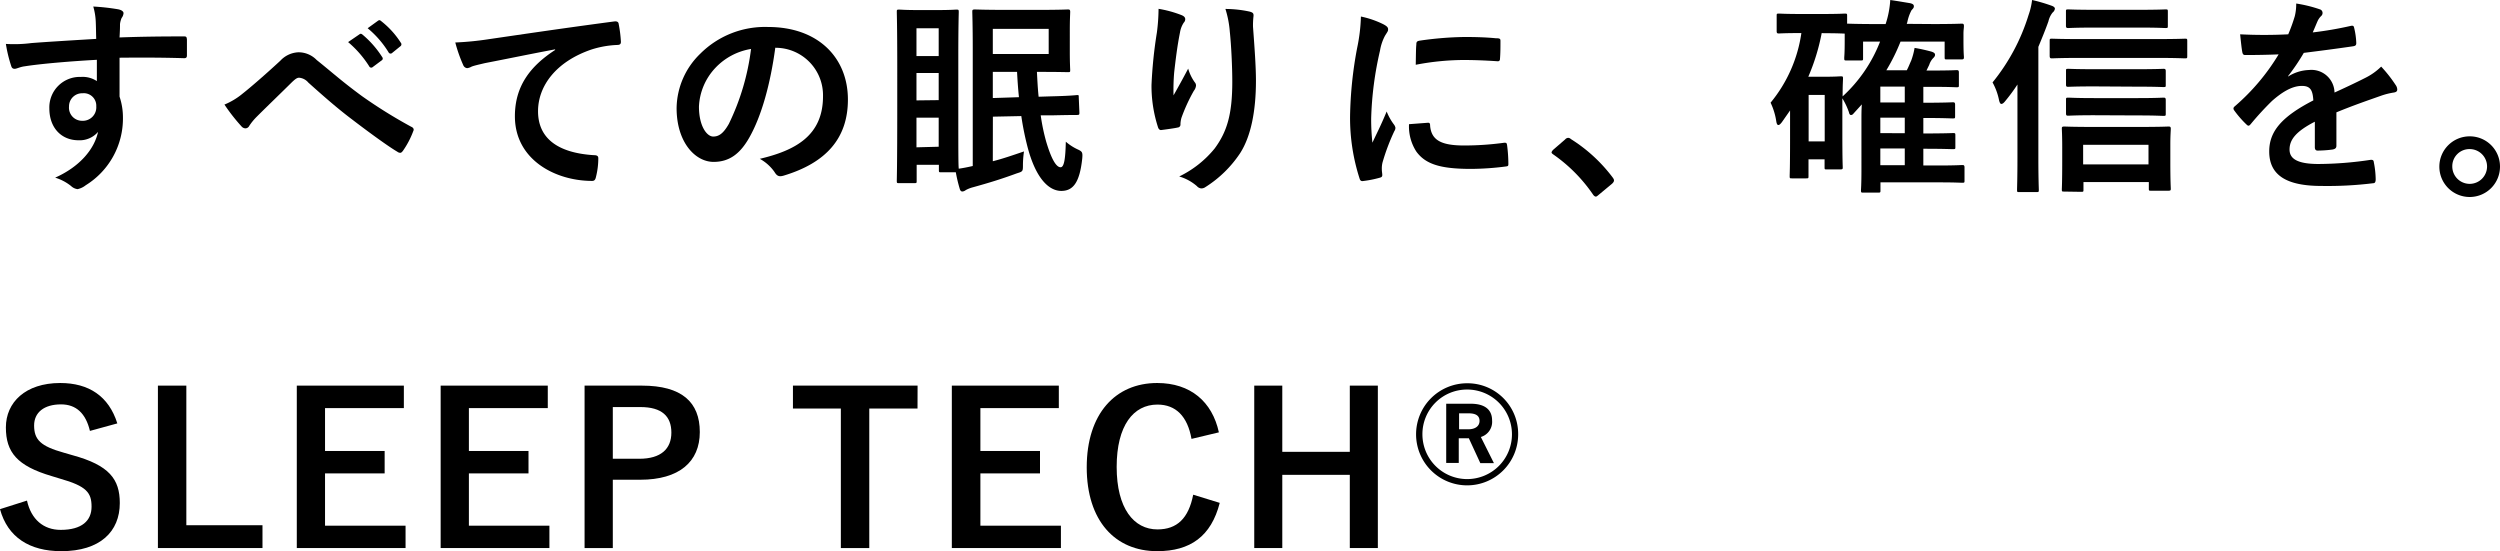
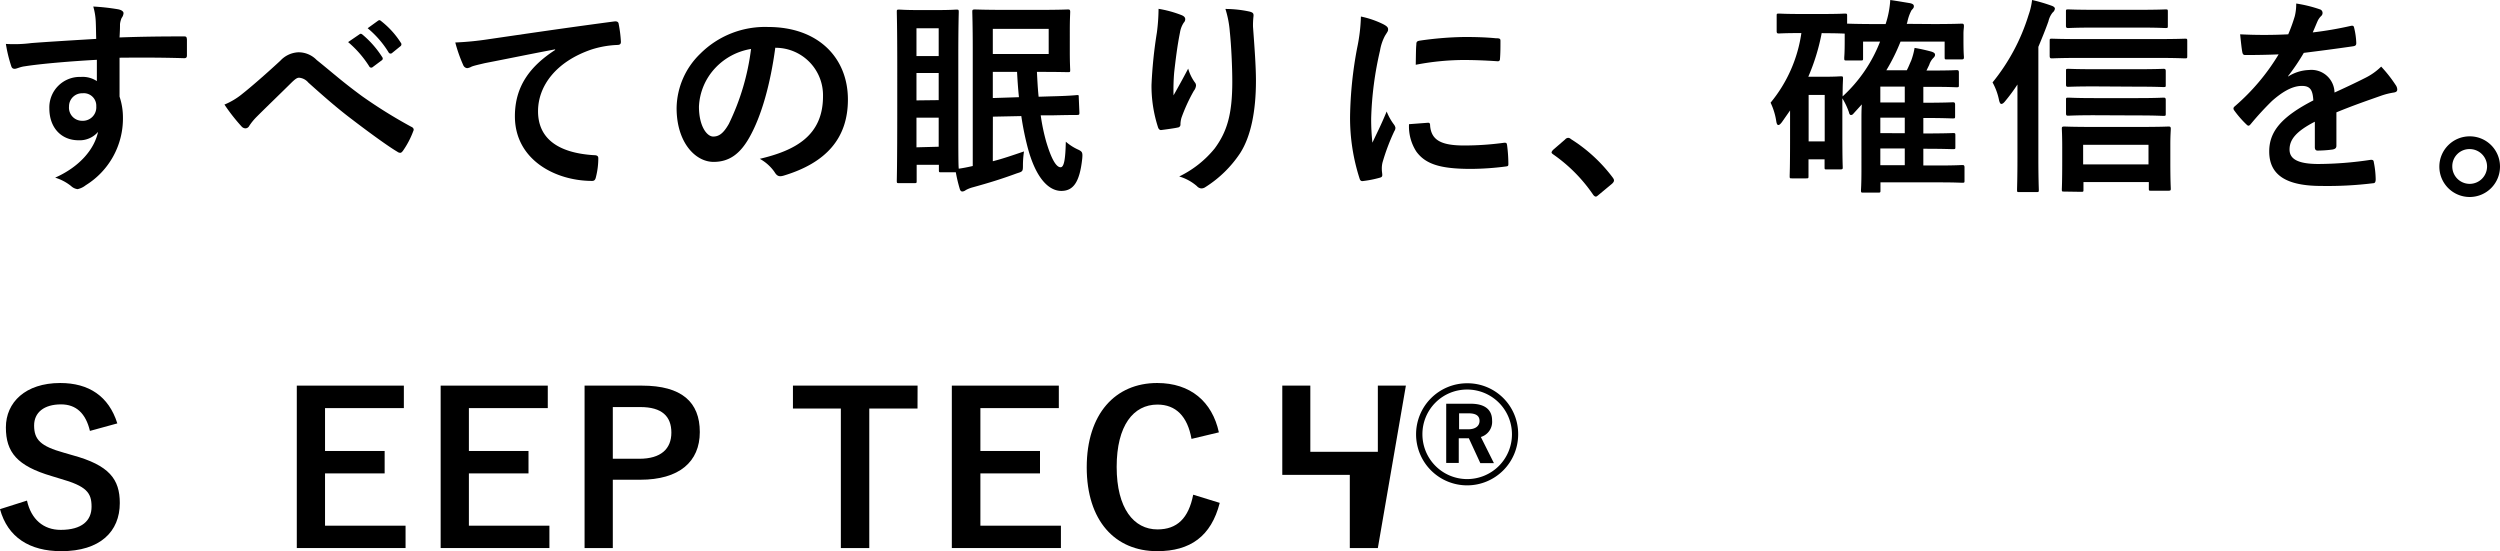
<svg xmlns="http://www.w3.org/2000/svg" viewBox="0 0 382.5 84.33">
  <g id="レイヤー_2" data-name="レイヤー 2">
    <g id="レイヤー_1-2" data-name="レイヤー 1">
      <path d="M14.65,3.3A9.76,9.76,0,0,0,14.27,1,33,33,0,0,1,18,1.41c.55.09.9.32.9.61a1.37,1.37,0,0,1-.29.73,3.41,3.41,0,0,0-.25.93c0,.42,0,.83-.07,2.05,3.46-.13,6.75-.16,9.83-.16.38,0,.44.06.48.48,0,.8,0,1.63,0,2.43,0,.35-.16.45-.55.42-3.33-.1-6.43-.1-9.76-.07,0,1.95,0,4,0,5.95A10,10,0,0,1,18.81,18a12,12,0,0,1-5.69,10.34,3.06,3.06,0,0,1-1.25.6,1.78,1.78,0,0,1-1-.48,7.3,7.3,0,0,0-2.43-1.28c3.74-1.66,6-4.35,6.56-7a3.69,3.69,0,0,1-3,1.28c-2.53,0-4.45-1.82-4.45-4.89a4.66,4.66,0,0,1,4.84-4.8,3.92,3.92,0,0,1,2.43.64c0-1.12,0-2.21,0-3.26-4,.22-8.54.6-11.07,1-.7.09-1.21.38-1.5.38s-.45-.13-.54-.45A21.18,21.18,0,0,1,.9,6.72a20.76,20.76,0,0,0,3.9-.13c2-.16,6.08-.41,9.92-.64C14.69,5,14.69,4.16,14.65,3.3Zm-4.09,13a2,2,0,0,0,2,2.18,2.06,2.06,0,0,0,2.17-2.21,1.91,1.91,0,0,0-2.11-2A2,2,0,0,0,10.56,16.25Z" />
      <path d="M37.15,14.3c1.06-.83,3.36-2.81,5.73-5A4,4,0,0,1,45.66,8a3.86,3.86,0,0,1,2.79,1.18c2.4,1.92,3.77,3.2,6.91,5.51a75.21,75.21,0,0,0,7.55,4.7c.32.13.48.38.32.67a13.27,13.27,0,0,1-1.57,3c-.16.22-.29.32-.41.32a.74.74,0,0,1-.45-.16c-1.54-.9-5-3.46-6.91-4.93-2.31-1.73-4.61-3.77-6.72-5.66a2.06,2.06,0,0,0-1.41-.74c-.35,0-.67.29-1.09.68-1.57,1.56-3.87,3.77-5.37,5.27a8.83,8.83,0,0,0-1.16,1.41.68.68,0,0,1-.57.39.84.84,0,0,1-.61-.29A28.73,28.73,0,0,1,34.34,16,10.81,10.81,0,0,0,37.15,14.3ZM55,5.25c.16-.13.28-.1.48.06a14.86,14.86,0,0,1,3,3.43.33.33,0,0,1-.1.51l-1.34,1a.34.34,0,0,1-.55-.1,16,16,0,0,0-3.23-3.71Zm2.84-2.08c.2-.13.29-.1.48.06a13.26,13.26,0,0,1,3,3.3.37.37,0,0,1-.09.57L60,8.1a.34.34,0,0,1-.55-.1,14.85,14.85,0,0,0-3.2-3.68Z" />
      <path d="M84.93,7.55C81,8.29,77.6,9,74.18,9.66c-1.22.29-1.54.36-2,.52a2,2,0,0,1-.7.25.74.74,0,0,1-.61-.48A22,22,0,0,1,69.66,6.5,46,46,0,0,0,74.75,6c3.94-.57,11-1.63,19.23-2.72.48-.06.64.13.67.35A19.34,19.34,0,0,1,95,6.4c0,.38-.2.48-.61.48a14.77,14.77,0,0,0-3.91.7c-5.44,1.86-8.16,5.6-8.16,9.44,0,4.13,3,6.37,8.52,6.72.51,0,.7.13.7.48A11.58,11.58,0,0,1,91.2,27c-.1.48-.23.68-.61.68-5.63,0-11.81-3.24-11.81-9.89,0-4.54,2.27-7.62,6.15-10.14Z" />
      <path d="M118.62,7.3c-.73,5.44-2.08,10.43-4,13.79-1.37,2.4-3,3.68-5.44,3.68-2.81,0-5.66-3-5.66-8.23a11.78,11.78,0,0,1,3.62-8.32,14,14,0,0,1,10.39-4.09c7.68,0,12.2,4.73,12.2,11.1,0,5.95-3.36,9.7-9.86,11.65-.67.19-1,.06-1.38-.58a6.7,6.7,0,0,0-2.24-2c5.41-1.28,9.67-3.52,9.67-9.57a7.26,7.26,0,0,0-7.17-7.42Zm-9.18,3.1a9.2,9.2,0,0,0-2.5,5.92c0,2.94,1.19,4.57,2.18,4.57.83,0,1.53-.41,2.4-1.95a36.4,36.4,0,0,0,3.39-11.45A9.63,9.63,0,0,0,109.44,10.4Z" />
      <path d="M151.9,24.67c1.51-.38,3-.9,4.77-1.5a15,15,0,0,0-.16,2c0,1.06,0,1.06-.93,1.35-2.43.89-4.12,1.41-6.75,2.14a4.84,4.84,0,0,0-1.06.42,1,1,0,0,1-.51.22c-.19,0-.32-.09-.41-.38a22.43,22.43,0,0,1-.61-2.56H144c-.32,0-.35,0-.35-.35v-.8h-3.4v2.46c0,.32,0,.35-.35.35h-2.33c-.32,0-.36,0-.36-.35s.07-2.08.07-11.33V10.21c0-6.18-.07-8.16-.07-8.35,0-.36,0-.39.36-.39s.86.07,2.88.07h3c2,0,2.66-.07,2.85-.07.35,0,.39,0,.39.39,0,.19-.07,2-.07,7.1v6.85c0,7.32,0,9.44.07,10,.64-.09,1.31-.22,2.14-.41v-18c0-3.55-.07-5.38-.07-5.6s0-.35.36-.35,1.56.06,4.25.06h6.11c2.56,0,3.72-.06,3.91-.06s.35,0,.35.35-.06,1.05-.06,2.85V7.87c0,1.83.06,2.66.06,2.82,0,.32,0,.35-.35.35S162,11,159.45,11h-.8c.07,1.34.13,2.59.26,3.8l1.92-.06c2.62-.06,3.58-.16,3.9-.19s.32,0,.32.35l.1,2.3c0,.32,0,.39-.38.39s-1.25,0-3.91.06l-1.63,0a30.37,30.37,0,0,0,.83,4c.77,2.59,1.51,3.94,2.21,3.94.54,0,.74-1.28.8-3.91A7.67,7.67,0,0,0,165,22.91c.58.29.67.42.58,1.38-.39,3.61-1.38,4.92-3.2,4.92s-3.88-1.76-5.19-6.81a44.73,44.73,0,0,1-.93-4.64l-4.35.09ZM140.22,4.32V8.58h3.4V4.32Zm3.4,11V11.17h-3.4v4.19Zm0,7.13V18h-3.4v4.54ZM160.45,4.42H151.9V8.26h8.55ZM151.9,11v4l4-.13c-.13-1.22-.22-2.53-.29-3.87Z" />
      <path d="M180.74,2.3c.41.16.6.36.6.64a.74.74,0,0,1-.22.52,3.8,3.8,0,0,0-.58,1.5c-.44,2.18-.7,4.45-.89,6.11a31.83,31.83,0,0,0-.1,3.52c.71-1.25,1.38-2.46,2.24-4.09a6.84,6.84,0,0,0,1,2.08.74.74,0,0,1,.2.51,1.49,1.49,0,0,1-.33.8A26.39,26.39,0,0,0,180.77,18a3.77,3.77,0,0,0-.16,1,.45.45,0,0,1-.42.51c-.38.1-1.76.29-2.56.39-.22,0-.38-.19-.45-.42a20.49,20.49,0,0,1-1-6.49A68.93,68.93,0,0,1,177,5a29.2,29.2,0,0,0,.26-3.65A17.34,17.34,0,0,1,180.74,2.3Zm10.39-.54c.64.16.71.32.64.86a12.21,12.21,0,0,0-.06,1.48c.22,3,.45,6,.45,8.25,0,4.55-.74,8.48-2.43,11.1a17.68,17.68,0,0,1-5.28,5.16,1.12,1.12,0,0,1-.64.22,1,1,0,0,1-.68-.35A7.23,7.23,0,0,0,180.42,27a15.88,15.88,0,0,0,5.43-4.29c1.86-2.53,2.69-5.15,2.69-10.21,0-2.27-.16-5.6-.38-7.65a15.46,15.46,0,0,0-.67-3.48A17.84,17.84,0,0,1,191.13,1.76Z" />
      <path d="M211.65,3.71c.54.29.73.48.73.77s-.06.32-.48,1a7.38,7.38,0,0,0-.76,2.27,51.61,51.61,0,0,0-1.35,10.34,32.66,32.66,0,0,0,.19,3.74c.68-1.47,1.25-2.53,2.18-4.77a8.51,8.51,0,0,0,1.12,2,1.19,1.19,0,0,1,.22.48.86.86,0,0,1-.16.51,31.79,31.79,0,0,0-1.82,4.83,3.78,3.78,0,0,0-.1,1c0,.39.07.64.07.9s-.13.35-.42.42a16.66,16.66,0,0,1-2.62.51c-.23,0-.35-.13-.42-.35a30.21,30.21,0,0,1-1.47-9.54A60.58,60.58,0,0,1,207.65,7.3a26.3,26.3,0,0,0,.57-4.77A14.23,14.23,0,0,1,211.65,3.71Zm6.84,15.07c.26,0,.32.13.32.48.2,2.21,1.73,3,5.22,3a45.11,45.11,0,0,0,6.11-.42c.32,0,.39,0,.45.42a22.84,22.84,0,0,1,.19,2.75c0,.39,0,.42-.54.48a42.15,42.15,0,0,1-5.22.35c-4.73,0-6.94-.76-8.32-2.65A7.07,7.07,0,0,1,215.58,19Zm-1.79-12c0-.39.13-.48.45-.55a51.34,51.34,0,0,1,6.94-.57c1.92,0,3.4.06,4.74.19.67,0,.74.09.74.41,0,1,0,1.83-.07,2.72,0,.29-.13.42-.41.39-1.92-.13-3.59-.19-5.22-.19a39.39,39.39,0,0,0-7.26.73C216.64,8.16,216.64,7.36,216.7,6.82Z" />
      <path d="M239.46,21.34a.67.67,0,0,1,.48-.25.64.64,0,0,1,.41.19,23.84,23.84,0,0,1,6.37,5.85c.19.26.22.36.22.48s-.06.29-.32.52l-2,1.66c-.22.19-.35.29-.45.29s-.28-.07-.44-.32a23.92,23.92,0,0,0-6.05-6.11c-.19-.13-.29-.23-.29-.32s.06-.2.22-.39Z" />
      <path d="M295.81,3.68c3.07,0,4.12-.06,4.32-.06s.35,0,.35.35-.07.61-.07,1.18v.9c0,2.14.07,2.49.07,2.69s0,.35-.35.35h-2.24c-.32,0-.36,0-.36-.35V6.37h-6.75a29.16,29.16,0,0,1-2.17,4.38h3.13c.26-.48.45-1,.67-1.47a10.44,10.44,0,0,0,.52-1.95c1,.16,1.88.38,2.59.57.38.13.54.26.54.48s-.13.36-.32.55a2.68,2.68,0,0,0-.57,1l-.42.86h1.15c2.47,0,3.27-.06,3.46-.06s.35,0,.35.35V13c0,.32,0,.35-.35.35s-1-.06-3.46-.06h-1.63v2.43h.06c3.17,0,4.26-.07,4.45-.07s.35,0,.35.36v1.72c0,.36,0,.39-.35.39s-1.31-.07-4.51-.07v2.37h.06c3.17,0,4.26-.06,4.45-.06.35,0,.39,0,.39.35v1.79c0,.29,0,.32-.39.32s-1.31-.06-4.51-.06v2.56h2.27c2.66,0,3.49-.07,3.68-.07s.35,0,.35.36v2c0,.32,0,.35-.35.35s-1-.06-3.68-.06h-8.83v1.21c0,.32,0,.36-.35.36h-2.27c-.32,0-.36,0-.36-.36,0-.16.07-.86.07-3.1V18.43c0-.83,0-1.66.06-2.46l-1.28,1.41a.51.51,0,0,1-.38.22c-.13,0-.26-.13-.32-.45a11.18,11.18,0,0,0-1-2.11v5.18c0,4.55.06,5.15.06,5.38s0,.32-.38.32h-2.05c-.32,0-.35,0-.35-.32V24.38h-2.46v2.56c0,.32,0,.35-.36.35h-2.17c-.32,0-.35,0-.35-.35s.06-1.15.06-5.69V16.9l-1.25,1.79c-.22.28-.38.44-.54.44s-.26-.19-.32-.57a10.09,10.09,0,0,0-.87-2.85,21.53,21.53,0,0,0,4.71-10.65h-.23c-2.27,0-3,.06-3.2.06s-.35,0-.35-.35V2.43c0-.32,0-.35.35-.35s.93.06,3.2.06h3.65c2.31,0,3-.06,3.2-.06.35,0,.38,0,.38.35V3.62c.36,0,1.48.06,4.23.06h1.66A14.29,14.29,0,0,0,289.21,0c1.12.16,2.18.35,3,.48.45.1.61.23.61.48s-.13.35-.36.61a6.61,6.61,0,0,0-.64,1.82l-.09.26ZM278.72,5.06a31.86,31.86,0,0,1-2.05,6.68h2.69c1.44,0,2.05-.06,2.24-.06.35,0,.38,0,.38.35s-.06.8-.06,2.72a22.27,22.27,0,0,0,5.73-8.38h-2.6V8.9c0,.32,0,.35-.35.35h-2.17c-.32,0-.36,0-.36-.35s.07-.55.07-2.76v-1c-.22,0-1-.06-3.17-.06Zm-2,9.47v7.1h2.46v-7.1Zm14.71,1.15V13.25h-3.74v2.43Zm0,4.7V18h-3.74v2.37Zm0,4.9V22.72h-3.74v2.56Z" />
      <path d="M308.67,12.93a27.21,27.21,0,0,1-1.89,2.56c-.22.28-.41.41-.57.41s-.26-.19-.35-.54a9.4,9.4,0,0,0-1-2.75A30.56,30.56,0,0,0,310.37,2.3a10.7,10.7,0,0,0,.54-2.3,25,25,0,0,1,2.94.86c.39.13.55.29.55.48a.92.92,0,0,1-.35.58,3.31,3.31,0,0,0-.64,1.34c-.45,1.28-1,2.6-1.54,3.91v17c0,3.14.07,4.7.07,4.86,0,.32,0,.36-.36.36h-2.65c-.29,0-.32,0-.32-.36s.06-1.72.06-4.86Zm9.7-4.07c-3.17,0-4.23.07-4.42.07s-.35,0-.35-.39V6.3c0-.35,0-.38.35-.38s1.25.06,4.42.06h11.52c3.13,0,4.19-.06,4.38-.06.35,0,.38,0,.38.38V8.54c0,.36,0,.39-.38.39-.19,0-1.25-.07-4.38-.07Zm-2.56,20.45c-.32,0-.35,0-.35-.35,0-.16.06-1,.06-4.26V22.53c0-1.89-.06-2.66-.06-2.85s0-.32.35-.32,1.24.06,4.19.06h7.65c2.91,0,3.93-.06,4.12-.06s.36,0,.36.32-.07,1-.07,2.46v2.5c0,3.23.07,4,.07,4.22s0,.32-.36.32h-2.65c-.32,0-.35,0-.35-.32v-1h-10V29c0,.32,0,.35-.35.35Zm4.64-25.09c-2.85,0-3.81.07-4,.07s-.36,0-.36-.35V1.79c0-.32,0-.35.36-.35s1.15.06,4,.06h6.91c2.81,0,3.74-.06,3.93-.06.36,0,.39,0,.39.35V3.94c0,.32,0,.35-.39.35-.19,0-1.12-.07-3.93-.07Zm0,9c-2.82,0-3.78.06-4,.06s-.35,0-.35-.32V10.88c0-.32,0-.35.35-.35s1.15.06,4,.06h6.62c2.82,0,3.75-.06,3.94-.06s.35,0,.35.35V13c0,.29,0,.32-.35.32s-1.12-.06-3.94-.06Zm0,4.41c-2.82,0-3.78.07-4,.07s-.35,0-.35-.35V15.29c0-.31,0-.35.35-.35s1.15.07,4,.07h6.62c2.82,0,3.75-.07,3.94-.07s.35,0,.35.35v2.09c0,.31,0,.35-.35.35s-1.12-.07-3.94-.07Zm-1.73,7.52h10v-3h-10Z" />
      <path d="M357.47,22.3c0,.35-.19.51-.61.58a17.86,17.86,0,0,1-2.27.16c-.29,0-.42-.19-.42-.51,0-1.16,0-2.76,0-3.91-2.85,1.47-3.87,2.72-3.87,4.26,0,1.34,1.08,2.21,4.44,2.21a54.88,54.88,0,0,0,8-.64c.29,0,.42.06.45.35a14.2,14.2,0,0,1,.29,2.62c0,.39-.1.61-.36.61a57.13,57.13,0,0,1-7.93.42c-5.25,0-8-1.57-8-5.28,0-3.08,1.92-5.32,6.75-7.81-.1-1.63-.48-2.27-1.92-2.21s-2.94,1-4.42,2.31a45.82,45.82,0,0,0-3.2,3.48c-.16.19-.25.29-.38.29s-.22-.1-.35-.22a15.6,15.6,0,0,1-1.83-2.11.56.56,0,0,1-.12-.29c0-.13.06-.23.22-.36a32.7,32.7,0,0,0,6.69-7.93c-1.51.06-3.23.1-5.12.1-.29,0-.39-.16-.45-.52-.1-.51-.22-1.69-.32-2.65a72.27,72.27,0,0,0,7.36,0,25.7,25.7,0,0,0,1-2.76,7.65,7.65,0,0,0,.22-1.95,20.62,20.62,0,0,1,3.65.9.56.56,0,0,1,.38.54.62.62,0,0,1-.22.48,2.53,2.53,0,0,0-.54.77c-.2.45-.36.86-.74,1.73a54.82,54.82,0,0,0,5.82-1c.36-.07.45,0,.52.32a11.26,11.26,0,0,1,.32,2.3c0,.32-.1.45-.55.51-2.4.35-5.15.71-7.48,1a32.6,32.6,0,0,1-2.4,3.55l0,.07a6.35,6.35,0,0,1,3.2-1,3.53,3.53,0,0,1,3.9,3.45c1.25-.57,3.07-1.41,4.7-2.24a9.42,9.42,0,0,0,2.44-1.73A20.52,20.52,0,0,1,366.53,13a1.26,1.26,0,0,1,.25.7c0,.26-.16.39-.48.45a10.89,10.89,0,0,0-1.95.48c-2.08.74-4.16,1.44-6.88,2.56Z" />
      <path d="M382.5,25.47a4.64,4.64,0,1,1-4.64-4.61A4.62,4.62,0,0,1,382.5,25.47Zm-7.3,0a2.66,2.66,0,1,0,2.66-2.66A2.62,2.62,0,0,0,375.2,25.47Z" />
      <path d="M13.76,65.93c-.64-2.69-2.11-4.06-4.42-4.06-2.62,0-4.12,1.25-4.12,3.23,0,2.18,1,3.17,4.54,4.16l1.31.38c5.66,1.54,7.26,3.68,7.26,7.33,0,4.35-3,7.36-8.95,7.36-4.84,0-8.2-2.11-9.38-6.43l4.13-1.31c.64,2.88,2.53,4.48,5.15,4.48,3.26,0,4.73-1.41,4.73-3.55s-.76-3.14-4.83-4.29L7.9,72.84c-5.28-1.56-7-3.64-7-7.45S3.87,58.6,9.22,58.6c4.35,0,7.42,2,8.73,6.18Z" />
-       <path d="M28.51,80.36H40.16v3.49h-16V59h4.35Z" />
      <path d="M61.79,62.44H49.73V69h9.12v3.43H49.73v8H62.05v3.42H45.41V59H61.79Z" />
      <path d="M83.81,62.44H71.74V69h9.12v3.43H71.74v8H84.06v3.42H67.42V59H83.81Z" />
      <path d="M98.21,59c6.11,0,8.86,2.53,8.86,7.1s-3.17,7.3-9.12,7.3H93.76V83.85H89.44V59ZM93.76,70.19h4.06c3.3,0,4.9-1.51,4.9-4s-1.44-3.91-4.74-3.91H93.76Z" />
      <path d="M140.38,62.51H133V83.85h-4.35V62.51h-7.33V59h19.07Z" />
      <path d="M162,62.44H150V69h9.12v3.43H150v8h12.32v3.42H145.63V59H162Z" />
      <path d="M182.3,67.15c-.61-3.46-2.4-5.25-5.21-5.25-3.68,0-6.24,3.2-6.24,9.54S173.47,81,177.09,81c3,0,4.76-1.69,5.47-5.31l4.06,1.25c-1.31,5.12-4.51,7.39-9.57,7.39-6.43,0-10.78-4.64-10.78-12.83s4.38-12.9,10.78-12.9c5.09,0,8.42,2.85,9.44,7.55Z" />
-       <path d="M210.81,83.85h-4.29V72.65H196.19v11.2H191.9V59h4.29V69.13h10.33V59h4.29Z" />
+       <path d="M210.81,83.85h-4.29V72.65H196.19v11.2V59h4.29V69.13h10.33V59h4.29Z" />
      <path d="M232.28,66.44a7.81,7.81,0,1,1-7.8-7.8A7.75,7.75,0,0,1,232.28,66.44Zm-14.65,0a6.85,6.85,0,1,0,6.85-6.84A6.82,6.82,0,0,0,217.63,66.44ZM225,61.77c2.3,0,3.29,1,3.29,2.56a2.42,2.42,0,0,1-1.72,2.53l2,4h-2.08l-1.76-3.81a3.26,3.26,0,0,1-.54,0h-1v3.78h-1.92V61.77Zm-1.76,3.91h1.41c1.15,0,1.72-.55,1.72-1.28s-.48-1.16-1.66-1.16h-1.47Z" />
    </g>
  </g>
</svg>